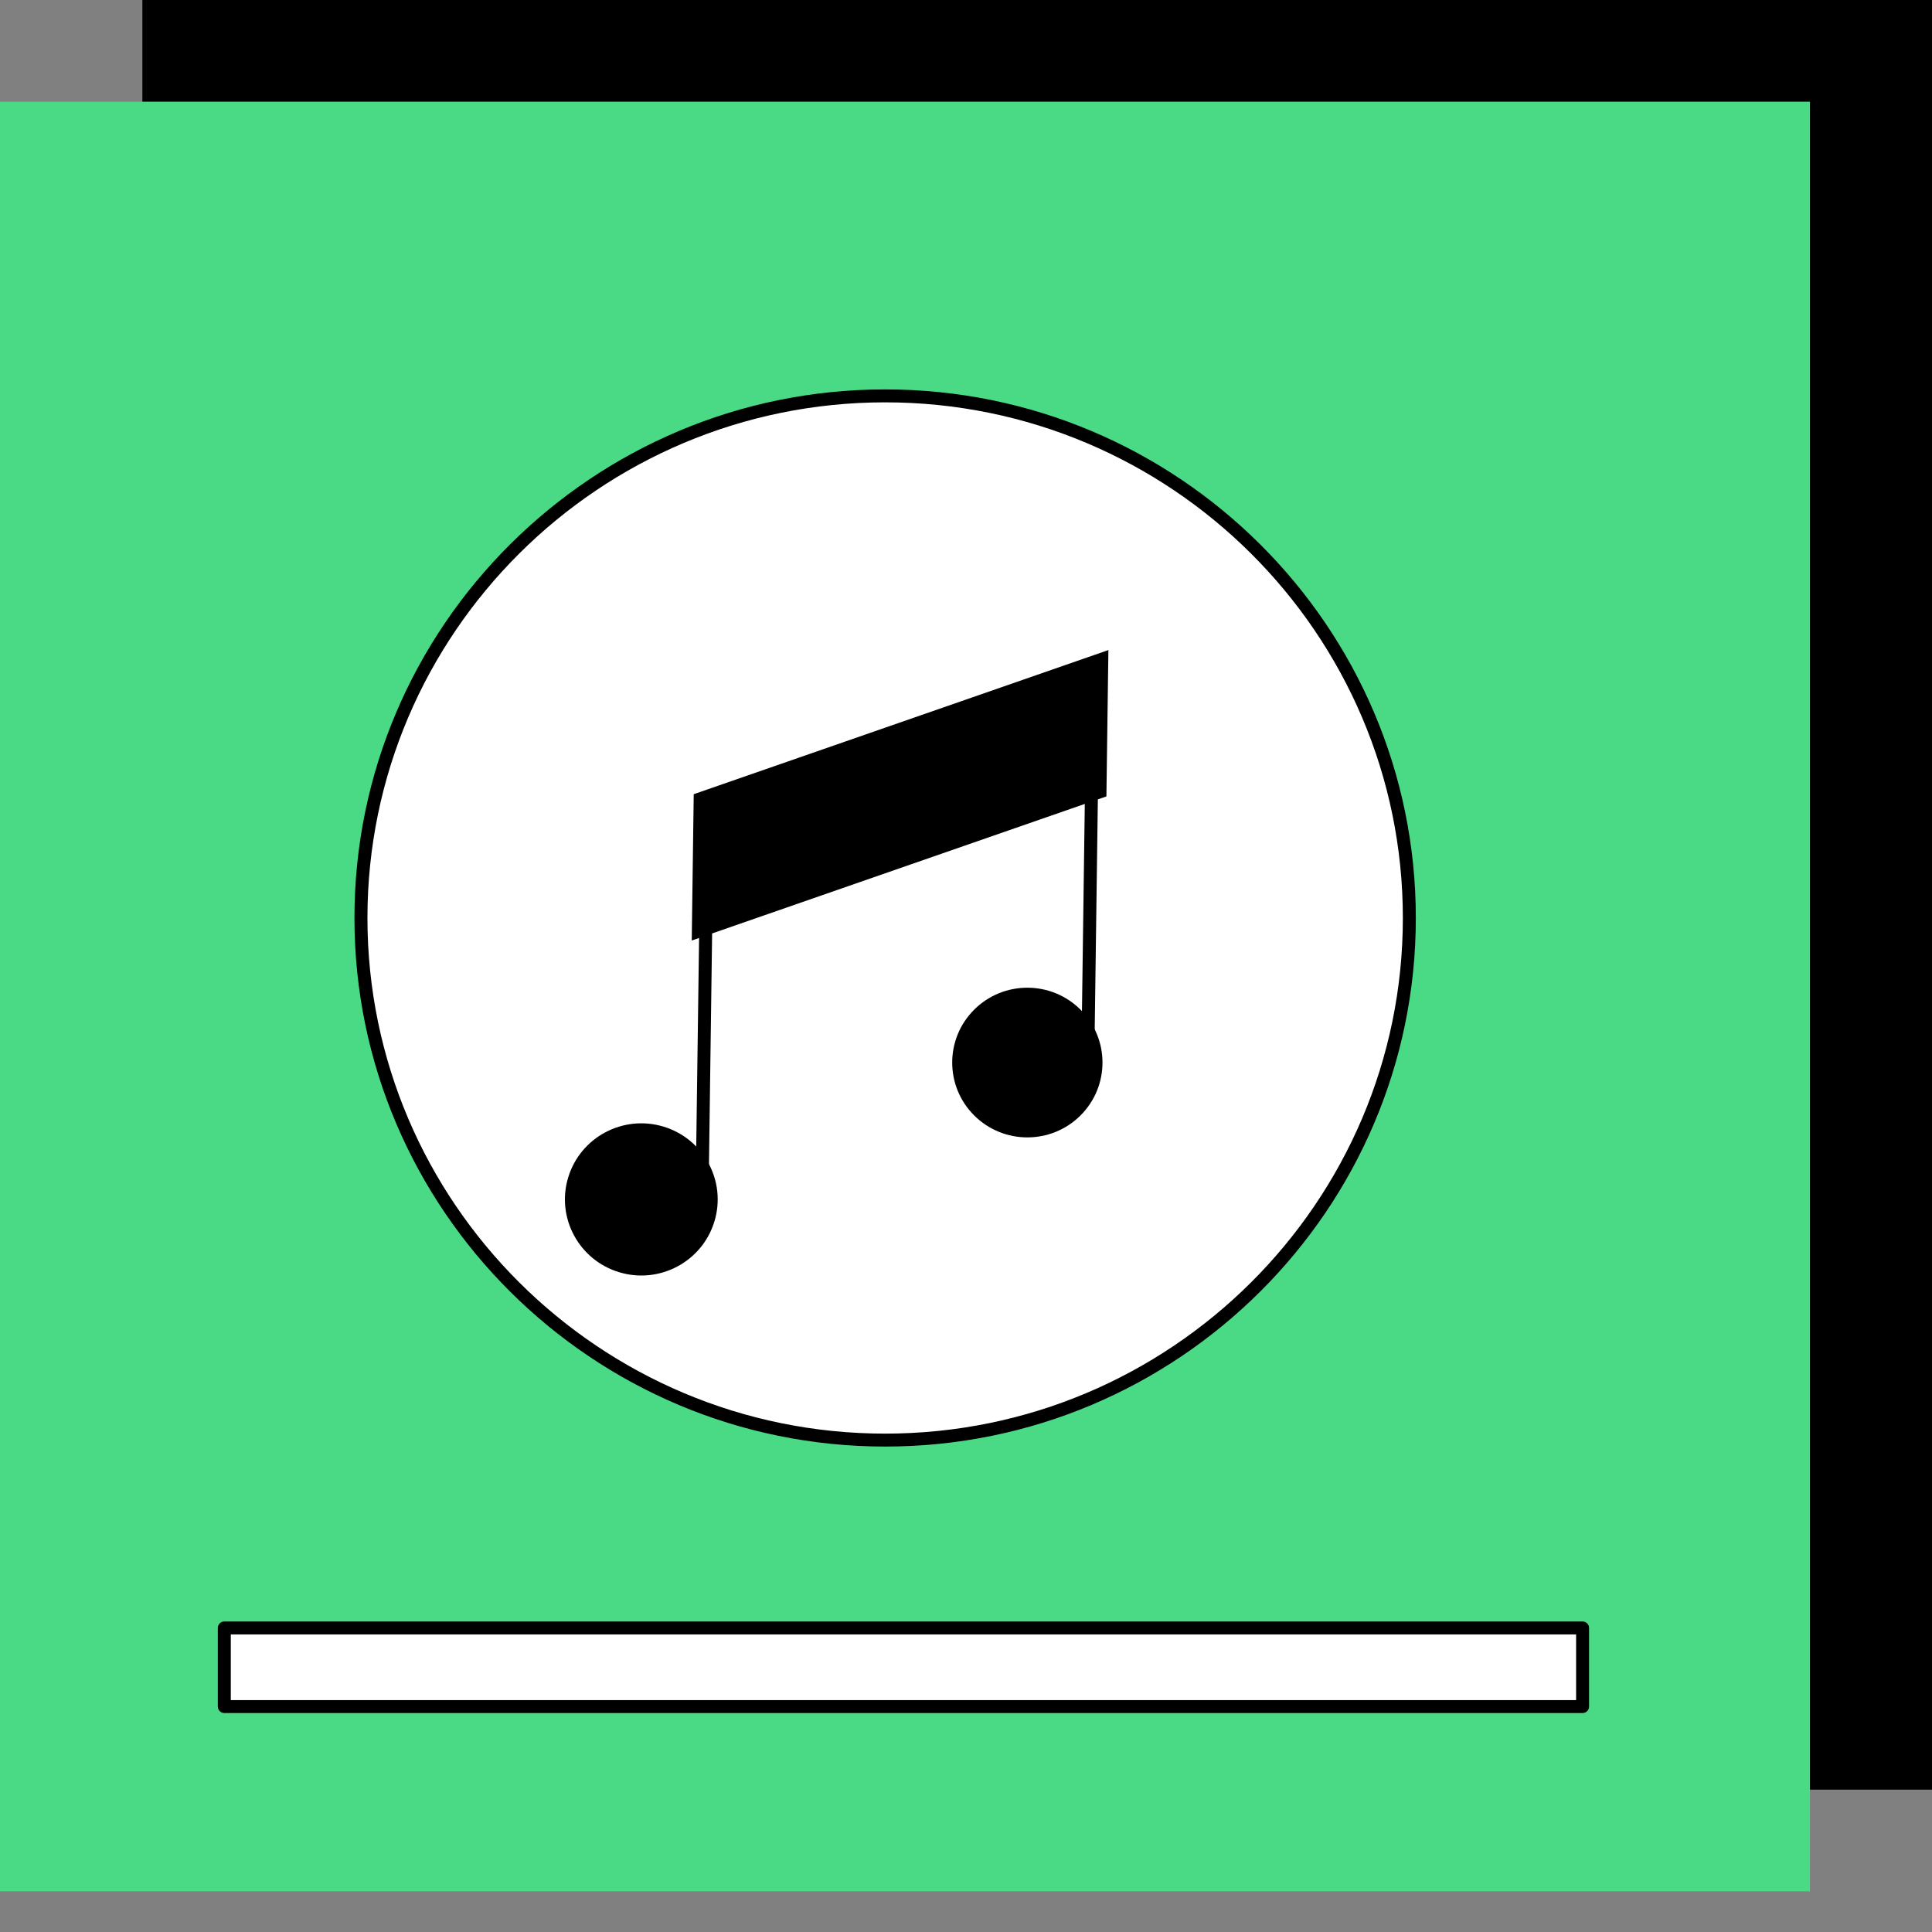
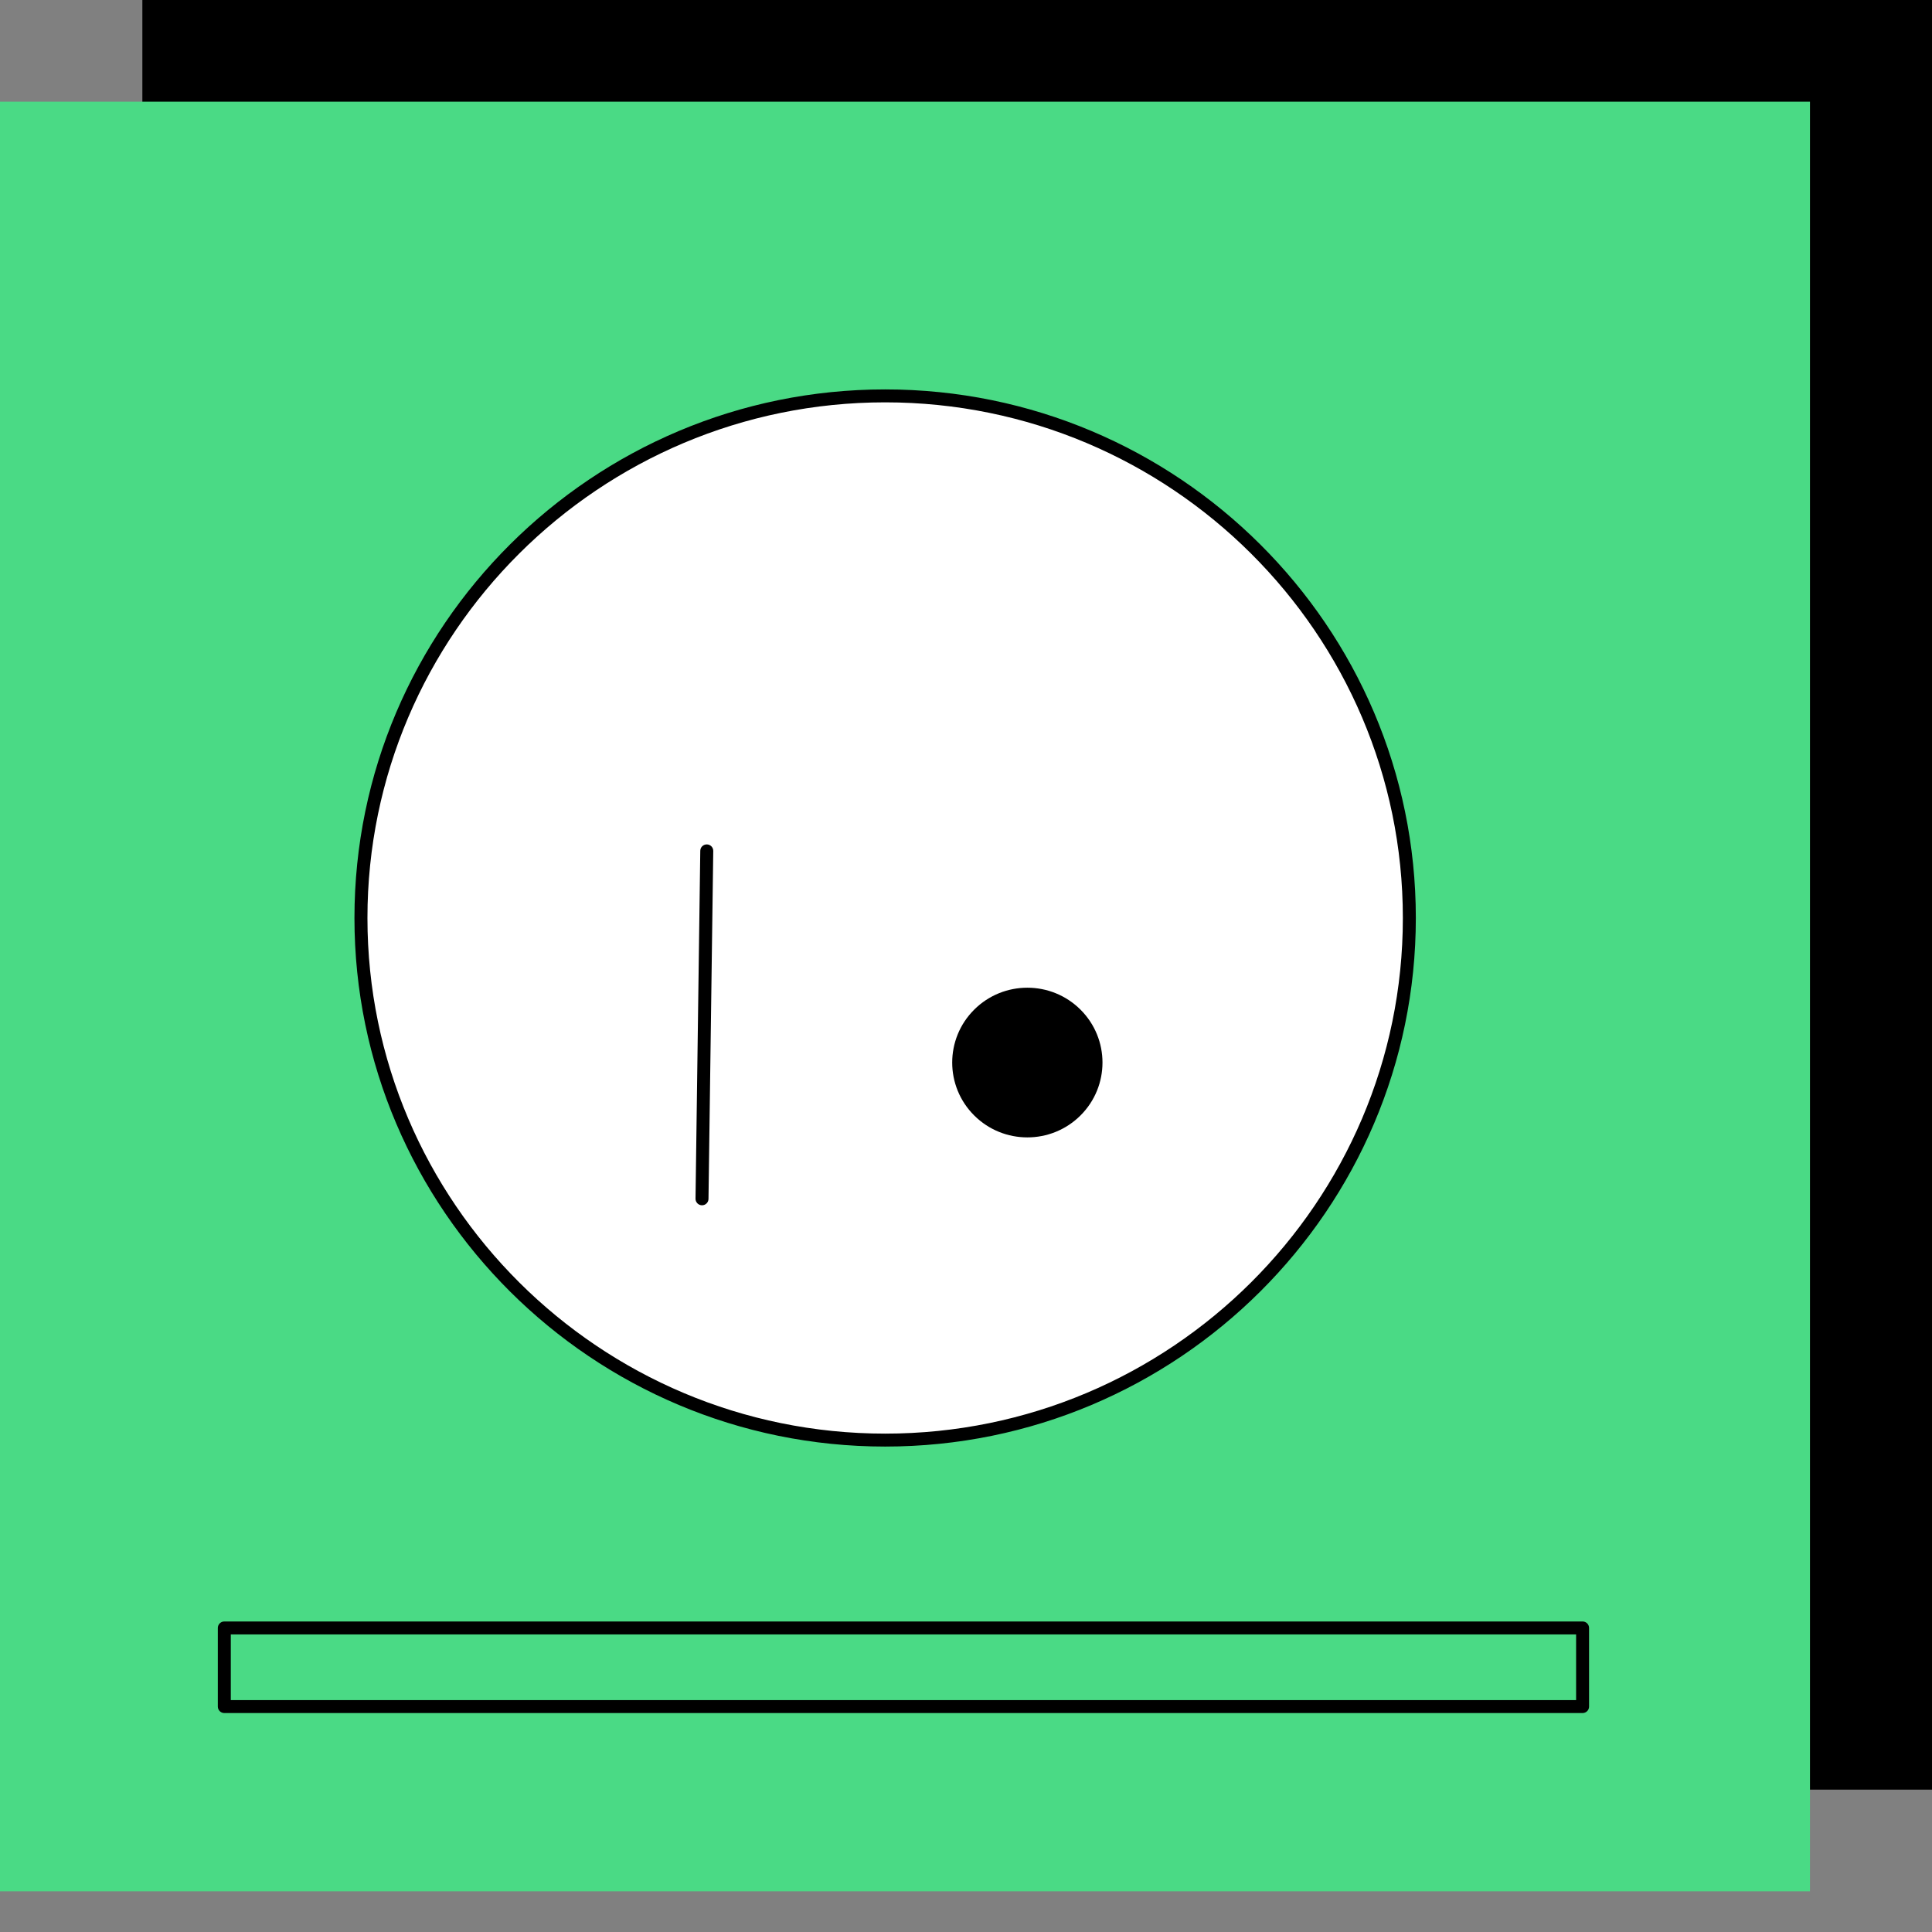
<svg xmlns="http://www.w3.org/2000/svg" width="95" height="95" viewBox="0 0 95 95" fill="none">
  <rect x="0" y="0" width="95" height="95" fill="#808080" stroke="none" />
  <path d="M95 0H7V88H95V0Z" fill="black" />
  <path d="M89 5H0V93H89V5Z" fill="#4ADA85" />
  <path d="M69.3 45.442C69.466 31.264 58.062 19.636 43.828 19.47C29.593 19.305 17.919 30.664 17.752 44.841C17.586 59.019 28.99 70.647 43.225 70.813C57.459 70.978 69.133 59.62 69.3 45.442Z" fill="white" />
  <path d="M43.524 71.13C29.136 71.13 17.429 59.47 17.429 45.139C17.429 30.808 29.136 19.148 43.524 19.148C57.913 19.148 69.619 30.808 69.619 45.139C69.619 59.47 57.913 71.13 43.524 71.13ZM43.524 19.784C29.488 19.784 18.068 31.159 18.068 45.139C18.068 59.119 29.488 70.494 43.524 70.494C57.56 70.494 68.981 59.119 68.981 45.139C68.981 31.159 57.56 19.784 43.524 19.784Z" fill="black" />
-   <path d="M54.404 39.161L34.014 46.247L34.112 39.052L54.502 31.965L54.404 39.161Z" fill="black" />
  <path d="M34.519 59.266H34.515C34.339 59.263 34.199 59.119 34.2 58.944L34.434 41.834C34.437 41.66 34.578 41.521 34.753 41.521H34.758C34.934 41.524 35.074 41.667 35.072 41.843L34.838 58.952C34.836 59.127 34.694 59.266 34.519 59.266Z" fill="black" />
-   <path d="M53.483 52.897H53.478C53.302 52.894 53.162 52.75 53.163 52.575L53.397 35.465C53.4 35.291 53.542 35.151 53.717 35.151H53.721C53.897 35.154 54.037 35.298 54.036 35.474L53.802 52.583C53.799 52.757 53.657 52.897 53.483 52.897Z" fill="black" />
-   <path d="M35.129 60.061C35.73 58.084 34.608 55.996 32.623 55.397C30.637 54.799 28.541 55.917 27.94 57.894C27.339 59.871 28.462 61.959 30.447 62.558C32.432 63.157 34.529 62.039 35.129 60.061Z" fill="black" />
  <path d="M53.129 54.85C54.572 53.413 54.572 51.082 53.129 49.645C51.686 48.208 49.347 48.208 47.904 49.645C46.461 51.082 46.461 53.413 47.904 54.85C49.347 56.287 51.686 56.287 53.129 54.85Z" fill="black" />
-   <path d="M77.818 80.05H11.03V83.917H77.818V80.05Z" fill="white" />
  <path d="M77.818 84.234H11.03C10.854 84.234 10.711 84.091 10.711 83.916V80.049C10.711 79.873 10.854 79.731 11.03 79.731H77.818C77.994 79.731 78.137 79.873 78.137 80.049V83.916C78.137 84.091 77.994 84.234 77.818 84.234ZM11.349 83.598H77.5V80.367H11.349V83.598Z" fill="black" />
</svg>